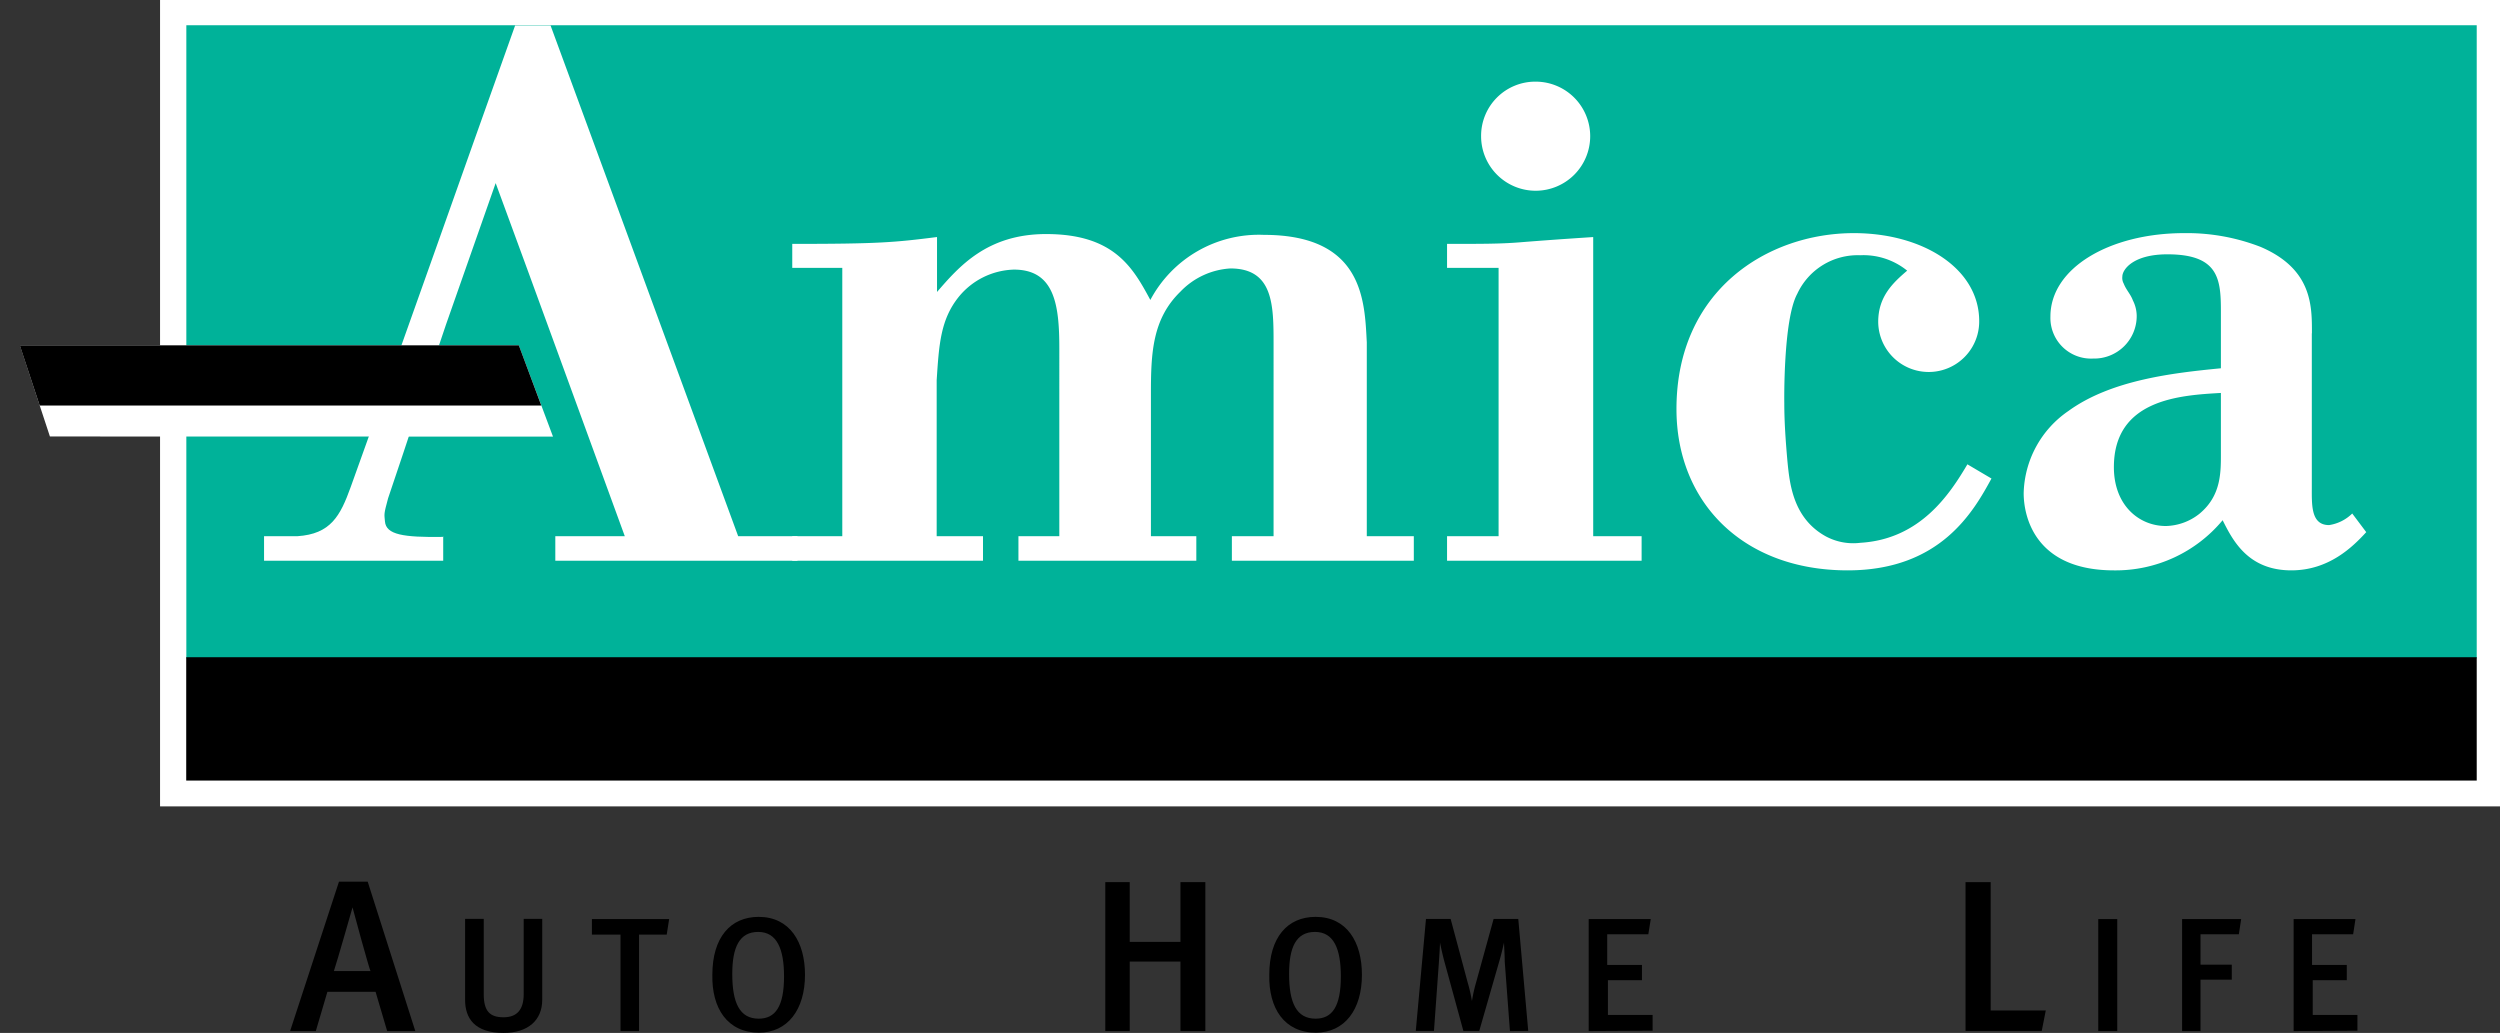
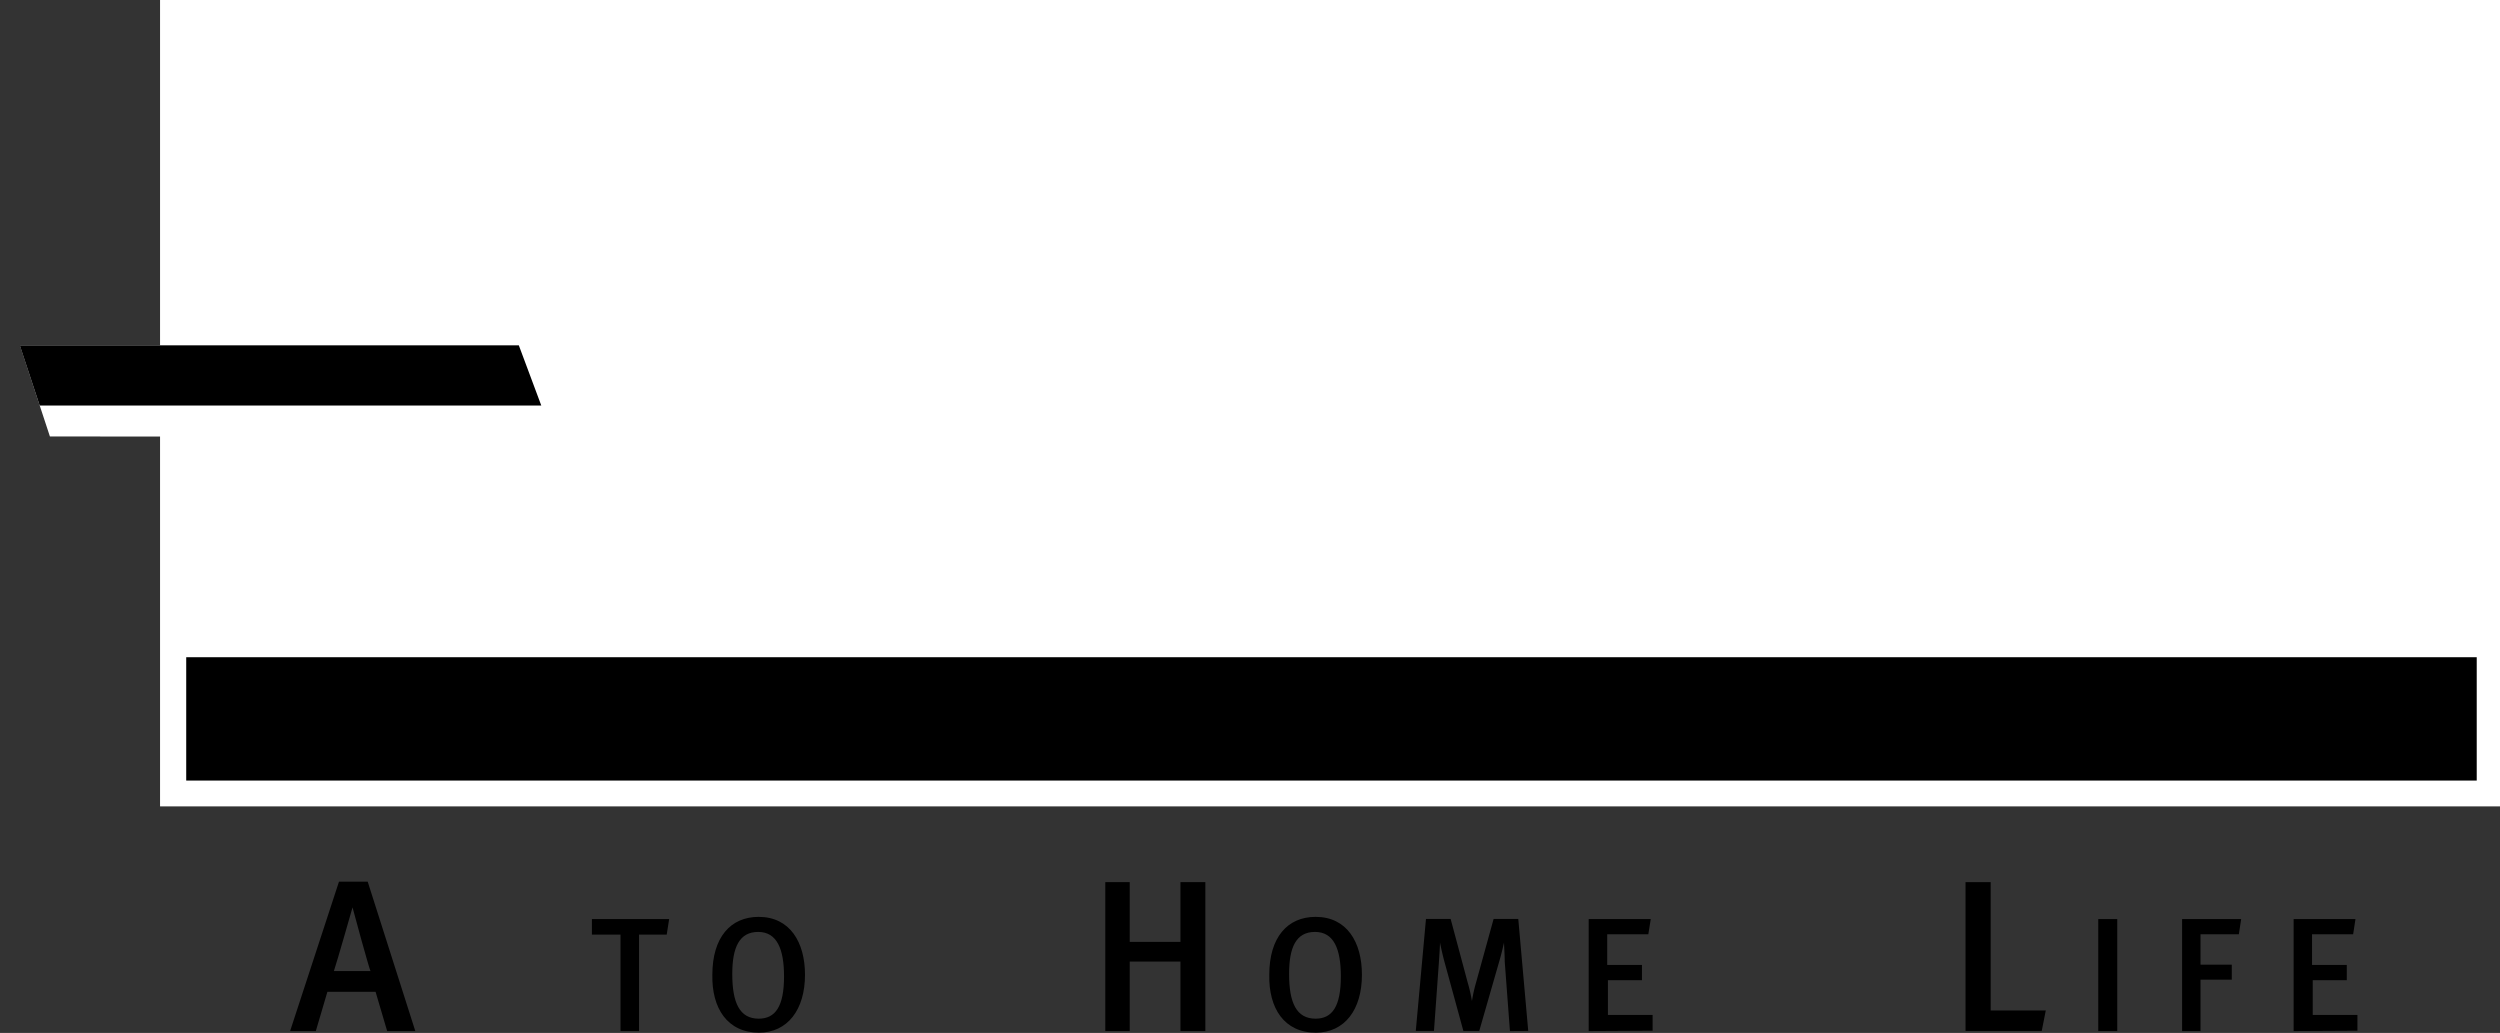
<svg xmlns="http://www.w3.org/2000/svg" viewBox="0 0 215.87 89.19">
  <rect x="0" y="0" width="215.87" height="89.19" fill="#333333" stroke="none" />
  <defs>
    <style>.cls-1{fill:none;}.cls-2,.cls-5{fill:#fff;}.cls-3{clip-path:url(#clip-path);}.cls-4{fill:#00b299;}.cls-5{fill-rule:evenodd;}.cls-6{clip-path:url(#clip-path-2);}</style>
    <clipPath id="clip-path" transform="translate(-16.82 -9.58)">
      <rect class="cls-1" x="18.22" y="9.4" width="215.03" height="70.32" />
    </clipPath>
    <clipPath id="clip-path-2" transform="translate(-16.82 -9.58)">
      <polygon class="cls-2" points="18.53 39.4 61.62 39.4 64.56 47.28 21.13 47.27 18.53 39.4 18.53 39.4" />
    </clipPath>
  </defs>
  <g id="Layer_1" data-name="Layer 1">
    <g class="cls-3">
      <polygon class="cls-2" points="13.82 0 215.87 0 215.87 69.63 13.82 69.63 13.82 0 13.82 0" />
-       <polygon class="cls-4" points="16.09 2.18 213.86 2.18 213.86 56.85 16.09 56.85 16.09 2.18 16.09 2.18" />
      <path class="cls-2" d="M97.71,30.05c-3.65.46-5,.59-12.48.59v2.07h4.32V55.88H85.23V58H101.7V55.88h-4V42.41c.2-3.07.33-5.23,1.9-7.19a6.37,6.37,0,0,1,4.77-2.36c3.53,0,3.92,3.08,3.92,6.8V55.88h-3.53V58h15.36V55.88h-3.92V43.52c0-3.47.13-6.41,2.55-8.76a6.5,6.5,0,0,1,4.31-2c3.73,0,3.73,3.2,3.73,6.54V55.88h-3.6V58H138.9V55.88h-4.06V39.14c-.19-3.53-.26-9.28-8.89-9.28a10.61,10.61,0,0,0-9.8,5.62c-1.51-2.81-3.14-5.69-9-5.69-5.1,0-7.52,2.81-9.42,5V30.05Z" transform="translate(-16.82 -9.58)" />
      <path class="cls-5" d="M141.77,32.71h4.45V55.88h-4.45V58h16.8V55.88h-4.18V30.05c-3.07.2-4.77.33-6.41.46s-3.27.13-6.21.13v2.07Zm2.94-11.37a4.71,4.71,0,1,0,4.71-4.71,4.68,4.68,0,0,0-4.71,4.71Z" transform="translate(-16.82 -9.58)" />
      <path class="cls-2" d="M186.71,49.66c-1.52,2.57-4.06,6.48-9.26,6.79a5,5,0,0,1-3-.57c-2.83-1.58-3.1-4.58-3.29-6.49-.14-1.59-.27-3.3-.27-5,0,0-.11-7.19,1.12-9.44a5.75,5.75,0,0,1,5.43-3.33,6,6,0,0,1,4.06,1.33C180.27,34,179,35.19,179,37.37a4.36,4.36,0,0,0,8.72-.06c0-4.56-4.88-7.6-10.82-7.6-7.47,0-15.32,4.95-15.32,15.19,0,8.05,5.74,13.93,14.78,13.93,8.06,0,10.9-5.15,12.42-7.93l-2.1-1.24Z" transform="translate(-16.82 -9.58)" />
      <path class="cls-5" d="M216.45,38.36c0-2.31.06-5.54-4.43-7.46a17.59,17.59,0,0,0-6.6-1.19c-6.41,0-11.55,3-11.55,7.2a3.51,3.51,0,0,0,3.69,3.63,3.67,3.67,0,0,0,3.76-3.7,3,3,0,0,0-.33-1.32c-.19-.53-.59-.92-.79-1.45a1,1,0,0,1-.12-.61c0-.6.92-1.92,3.89-1.92,4.42,0,4.62,2.13,4.62,4.91v4.93c-4.1.4-9.47,1-13.17,3.69a8.85,8.85,0,0,0-3.86,7.09c0,2.05,1,6.67,7.8,6.67a12,12,0,0,0,9.38-4.33c.86,1.71,2.17,4.33,5.93,4.33,3.23,0,5.28-2,6.47-3.3l-1.21-1.61a3.6,3.6,0,0,1-2,1c-1.58,0-1.49-1.76-1.49-3.28V38.36Zm-7.86,10.23c0,1.72.06,3.77-1.85,5.35a4.82,4.82,0,0,1-2.9,1.06c-2.32,0-4.49-1.79-4.49-5.08,0-5.88,5.74-6.21,9.24-6.41v5.08Z" transform="translate(-16.82 -9.58)" />
      <polygon points="16.08 56.75 213.86 56.75 213.86 67.4 16.08 67.4 16.08 56.75 16.08 56.75" />
      <path class="cls-2" d="M55.09,55.88V58H39.62V55.88H42.5c2.87-.19,3.7-1.74,4.6-4.24,4.8-13.31,9.44-26.54,14.2-39.86h3.06S75.18,41.2,80.56,55.88h5.12V58H64.77V55.88h6C67.06,45.74,63.38,35.6,59.62,25.39L55.33,37.61c-.47,1.32-3.59,10.88-5,15-.38,1.41-.33,1.31-.27,2,.1,1.14,1.58,1.38,5,1.33Z" transform="translate(-16.82 -9.58)" />
      <polygon class="cls-2" points="1.72 29.82 44.8 29.82 47.75 37.7 4.31 37.69 1.72 29.82 1.72 29.82" />
      <g class="cls-6">
        <polygon points="0 29.14 45.61 29.14 47.83 35.02 2.28 35.02 0 29.14 0 29.14" />
      </g>
    </g>
    <path d="M48.81,93.43H45.65c.29-.86,1.61-5.5,1.61-5.5h0C47.38,88.43,48.68,93.15,48.81,93.43Zm3.87,5.18-4.11-12.9H46.09l-4.22,12.9h2.22l1-3.39h4.16l1,3.39Z" transform="translate(-16.82 -9.58)" />
-     <path d="M60.3,98.77c-2.53,0-3.32-1.3-3.32-2.85v-7h1.61v6.5c0,1.48.53,2,1.71,2s1.74-.68,1.74-2v-6.5h1.6v7C63.64,97.67,62.42,98.77,60.3,98.77Z" transform="translate(-16.82 -9.58)" />
    <path d="M74.39,90.28H72v8.33h-1.6V90.28H67.93V88.94H74.6Z" transform="translate(-16.82 -9.58)" />
    <path d="M82.33,97.54c-1.65,0-2.28-1.38-2.28-3.86,0-2.32.62-3.63,2.24-3.63s2.23,1.48,2.23,3.84C84.52,96.48,83.78,97.54,82.33,97.54Zm0,1.21c2.51,0,4-2,4-5,0-2.82-1.31-5-4-5-2.43,0-4,1.77-4,5C78.27,96.63,79.62,98.75,82.38,98.75Z" transform="translate(-16.82 -9.58)" />
    <path d="M118.75,98.61v-6h-4.38v6h-2.11V85.75h2.11v5.16h4.38V85.75h2.15V98.61Z" transform="translate(-16.82 -9.58)" />
    <path d="M130.42,97.54c-1.66,0-2.29-1.38-2.29-3.86,0-2.32.61-3.63,2.24-3.63s2.23,1.48,2.23,3.84C132.6,96.48,131.86,97.54,130.42,97.54Zm0,1.21c2.52,0,4-2,4-5,0-2.82-1.3-5-4-5-2.43,0-4,1.77-4,5C126.36,96.63,127.7,98.75,130.46,98.75Z" transform="translate(-16.82 -9.58)" />
    <path d="M147.2,98.61l-.45-6c0-.62-.06-1.34-.06-1.64-.08.33-.2.9-.38,1.51l-1.76,6.12h-1.37l-1.6-5.85c-.18-.64-.36-1.47-.42-1.79,0,.32-.06,1.2-.1,1.8l-.42,5.84h-1.57l.88-9.67h2.13l1.47,5.48a14,14,0,0,1,.37,1.61,12.72,12.72,0,0,1,.35-1.58l1.52-5.51h2.13l.86,9.67Z" transform="translate(-16.82 -9.58)" />
    <path d="M154,98.61V88.94h5.36l-.21,1.31h-3.55V92.9h3v1.32h-2.94v3h3.86v1.36Z" transform="translate(-16.82 -9.58)" />
    <path d="M193.12,98.6h-6.58V85.75h2.17V96.83h4.76Z" transform="translate(-16.82 -9.58)" />
    <path d="M198,98.61V88.94h1.64v9.67Z" transform="translate(-16.82 -9.58)" />
    <path d="M210.14,90.25h-3.31v2.63h2.7v1.29h-2.7v4.44h-1.59V88.94h5.1Z" transform="translate(-16.82 -9.58)" />
    <path d="M214.87,98.61V88.94h5.34l-.2,1.31h-3.55V92.9h3v1.32h-2.94v3h3.86v1.36Z" transform="translate(-16.82 -9.58)" />
  </g>
</svg>